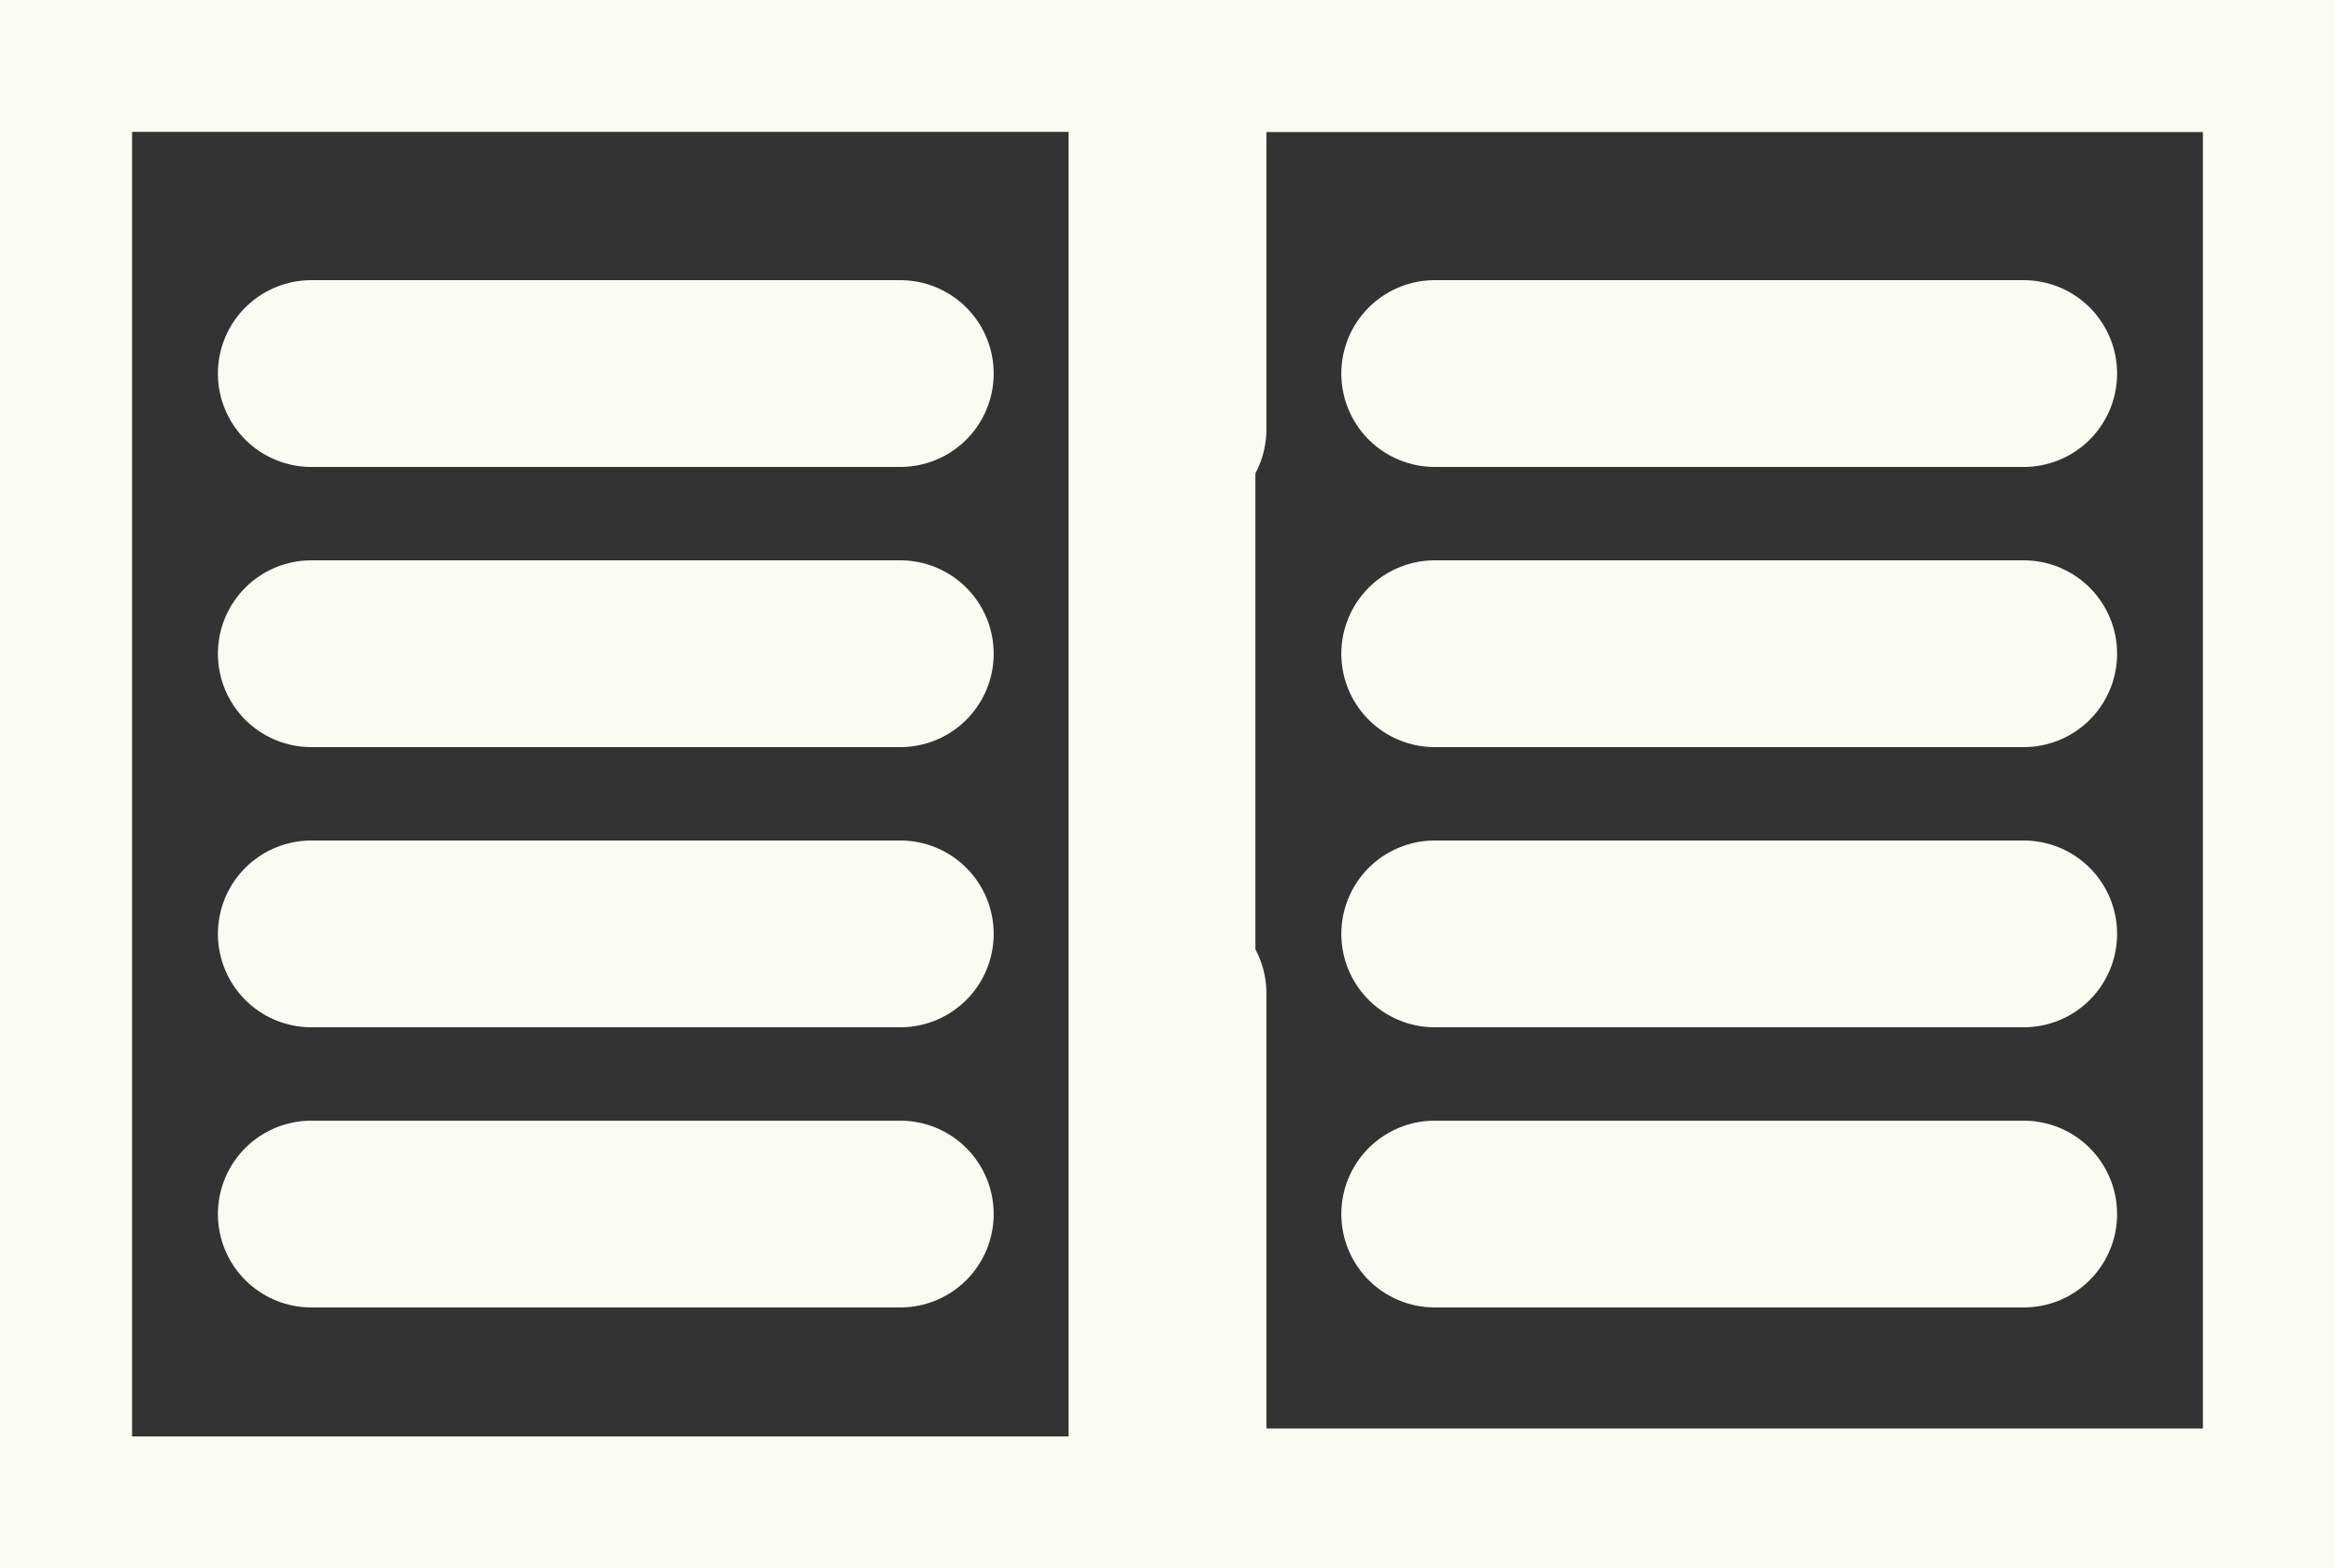
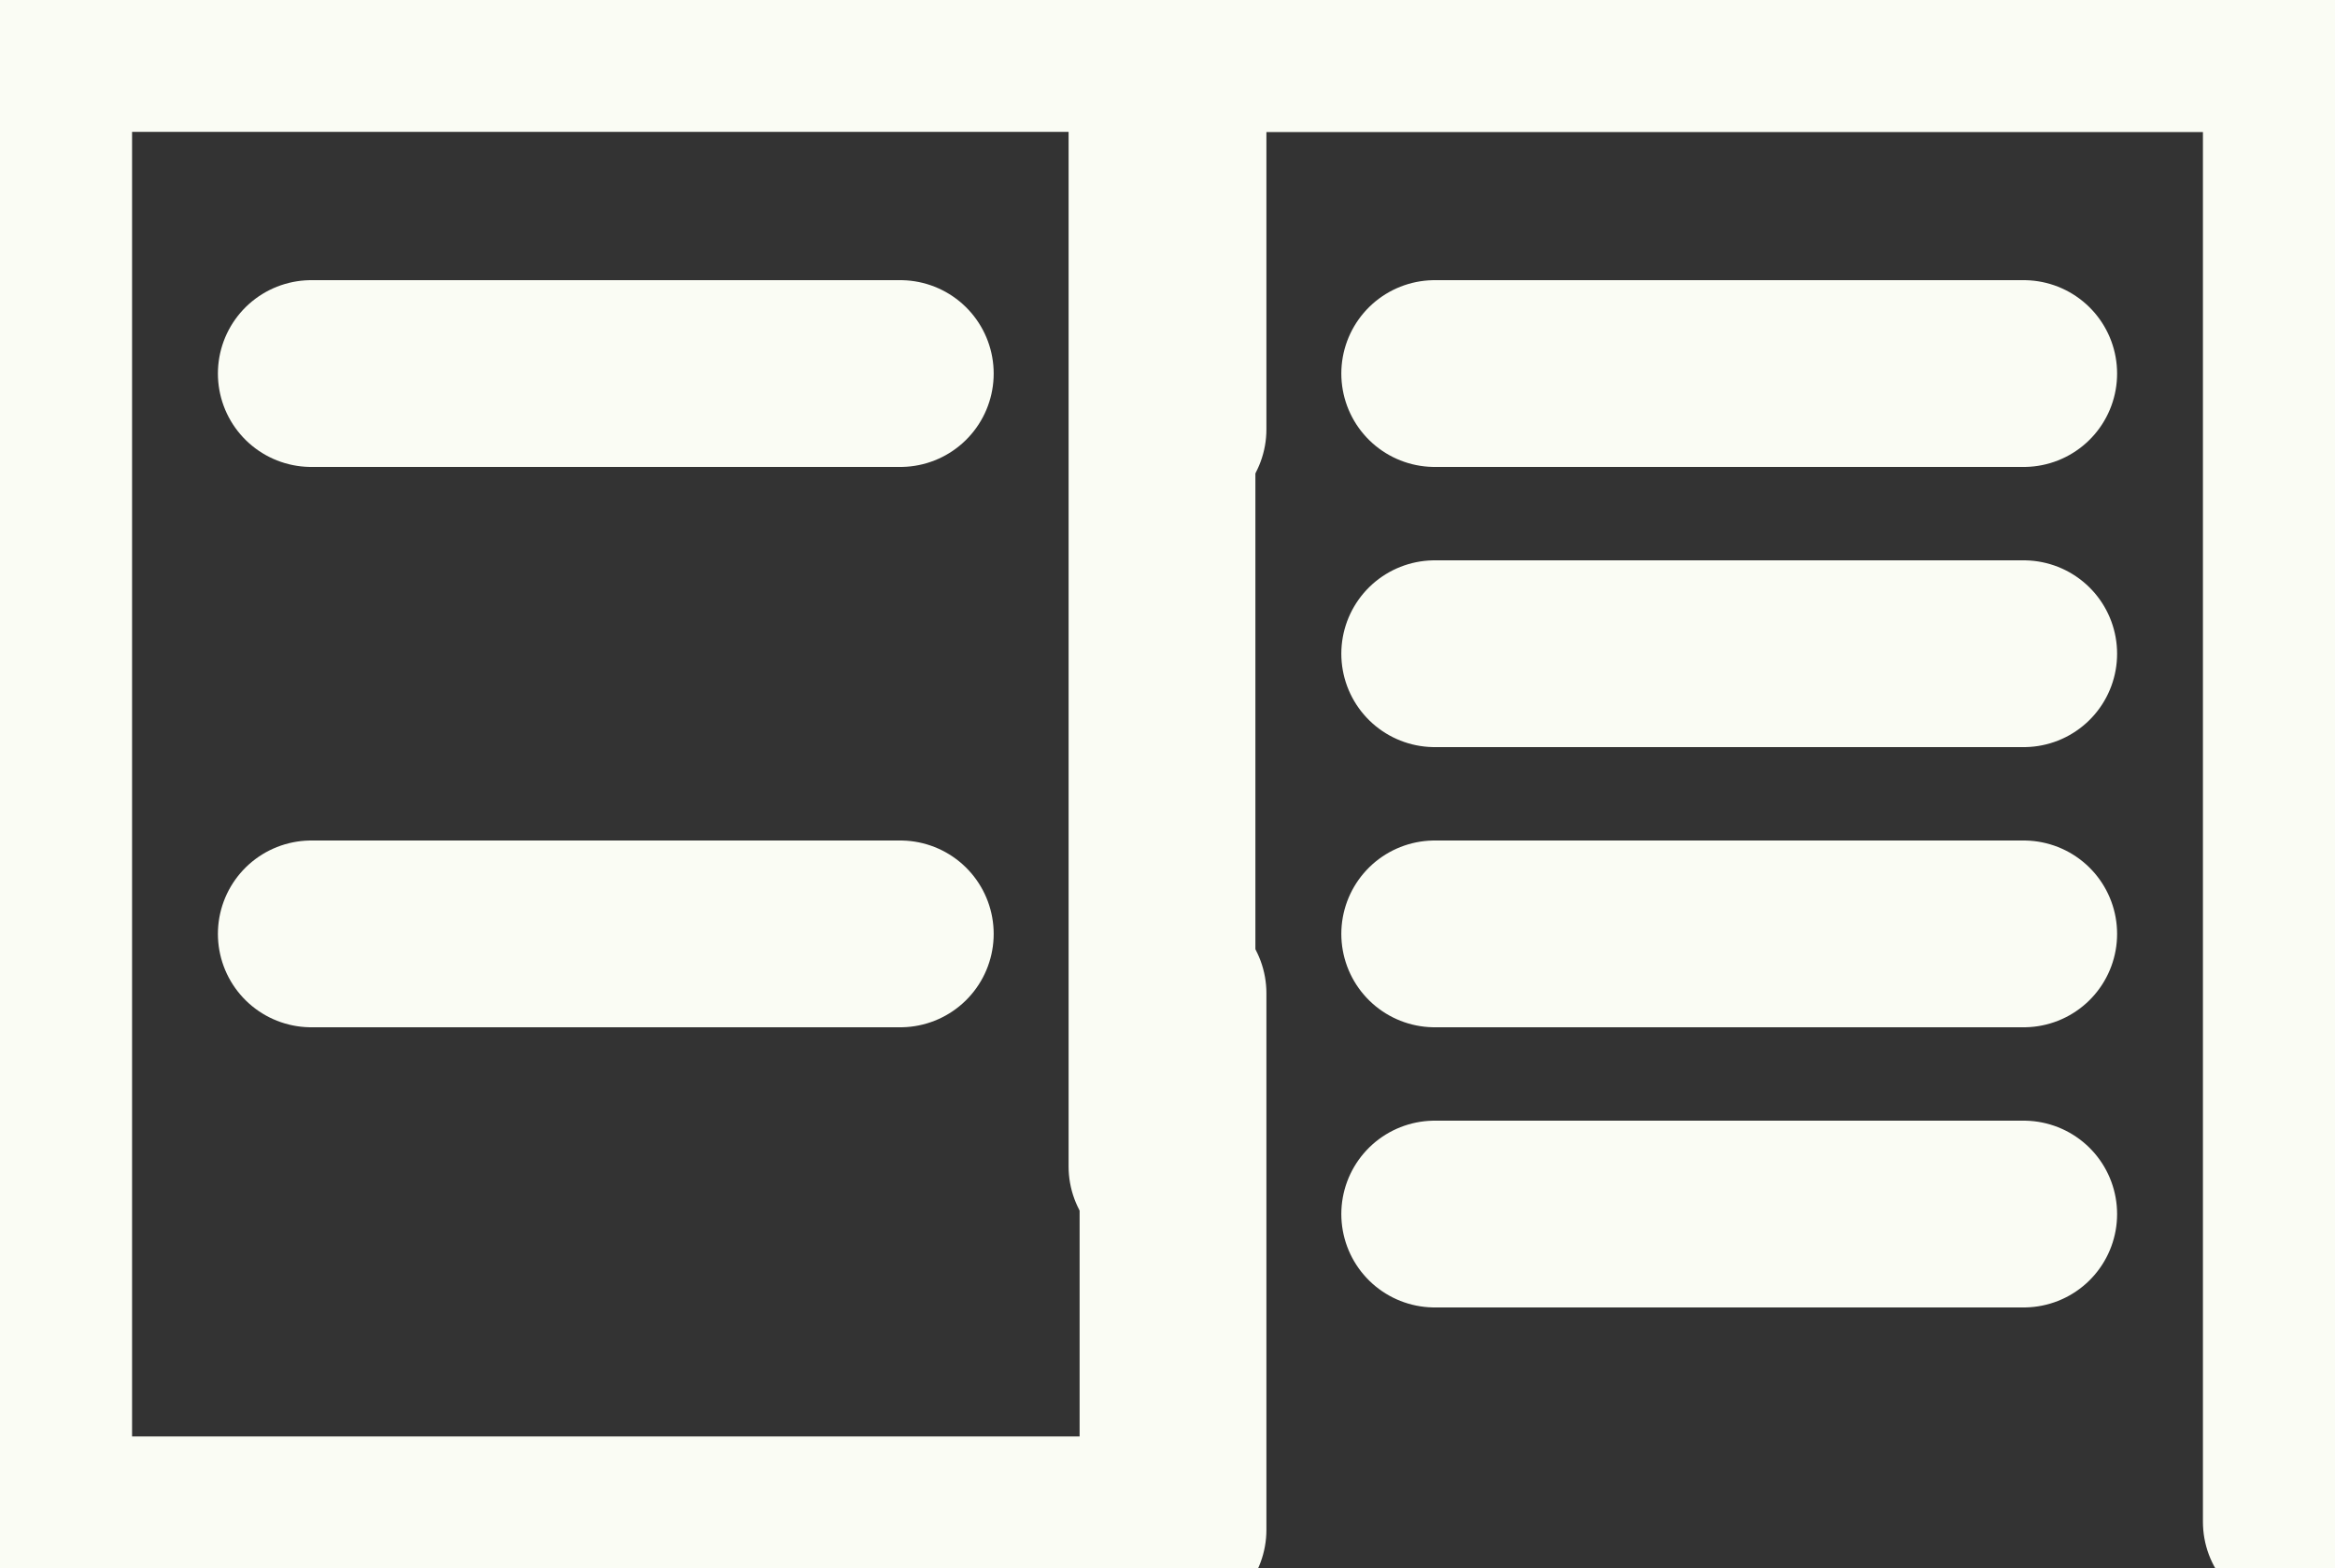
<svg xmlns="http://www.w3.org/2000/svg" width="25" height="16.794" viewBox="0 0 25 16.794">
  <rect x="0" y="0" width="25" height="16.794" fill="#333333" stroke="none" />
  <defs>
    <clipPath id="clip-path">
      <rect id="Rectangle_749" data-name="Rectangle 749" width="25" height="16.794" fill="none" stroke="#fafcf4" stroke-width="1" />
    </clipPath>
  </defs>
  <g id="Group_887" data-name="Group 887" transform="translate(0 0)">
    <g id="Group_884" data-name="Group 884" transform="translate(0 0)">
      <g id="Group_883" data-name="Group 883" clip-path="url(#clip-path)">
        <path id="Path_2657" data-name="Path 2657" d="M13.145,25.716v5.745H1" transform="translate(-0.586 -15.08)" fill="none" stroke="#fafcf4" stroke-linecap="round" stroke-linejoin="round" stroke-width="2" />
        <path id="Path_2658" data-name="Path 2658" d="M1,16.885V1H13.145V5.185" transform="translate(-0.586 -0.588)" fill="none" stroke="#fafcf4" stroke-linecap="round" stroke-linejoin="round" stroke-width="2" />
      </g>
    </g>
    <line id="Line_284" data-name="Line 284" x2="6.306" transform="translate(3.333 4)" fill="none" stroke="#fafcf4" stroke-linecap="round" stroke-linejoin="round" stroke-width="2" />
-     <line id="Line_285" data-name="Line 285" x2="6.306" transform="translate(3.333 7)" fill="none" stroke="#fafcf4" stroke-linecap="round" stroke-linejoin="round" stroke-width="2" />
    <line id="Line_286" data-name="Line 286" x2="6.306" transform="translate(3.333 10)" fill="none" stroke="#fafcf4" stroke-linecap="round" stroke-linejoin="round" stroke-width="2" />
-     <line id="Line_287" data-name="Line 287" x2="6.306" transform="translate(3.333 13)" fill="none" stroke="#fafcf4" stroke-linecap="round" stroke-linejoin="round" stroke-width="2" />
    <g id="Group_886" data-name="Group 886" transform="translate(0 0)">
      <g id="Group_885" data-name="Group 885" clip-path="url(#clip-path)">
-         <path id="Path_2659" data-name="Path 2659" d="M30.081,25.51v5.745H42.226" transform="translate(-17.64 -14.959)" fill="none" stroke="#fafcf4" stroke-linecap="round" stroke-linejoin="round" stroke-width="2" />
        <path id="Path_2660" data-name="Path 2660" d="M42.226,16.882V1H30.081V13.077" transform="translate(-17.64 -0.586)" fill="none" stroke="#fafcf4" stroke-linecap="round" stroke-linejoin="round" stroke-width="2" />
      </g>
    </g>
    <line id="Line_288" data-name="Line 288" x1="6.306" transform="translate(15.361 4)" fill="none" stroke="#fafcf4" stroke-linecap="round" stroke-linejoin="round" stroke-width="2" />
    <line id="Line_289" data-name="Line 289" x1="6.306" transform="translate(15.361 7)" fill="none" stroke="#fafcf4" stroke-linecap="round" stroke-linejoin="round" stroke-width="2" />
    <line id="Line_290" data-name="Line 290" x1="6.306" transform="translate(15.361 10)" fill="none" stroke="#fafcf4" stroke-linecap="round" stroke-linejoin="round" stroke-width="2" />
    <line id="Line_291" data-name="Line 291" x1="6.306" transform="translate(15.361 13)" fill="none" stroke="#fafcf4" stroke-linecap="round" stroke-linejoin="round" stroke-width="2" />
  </g>
</svg>